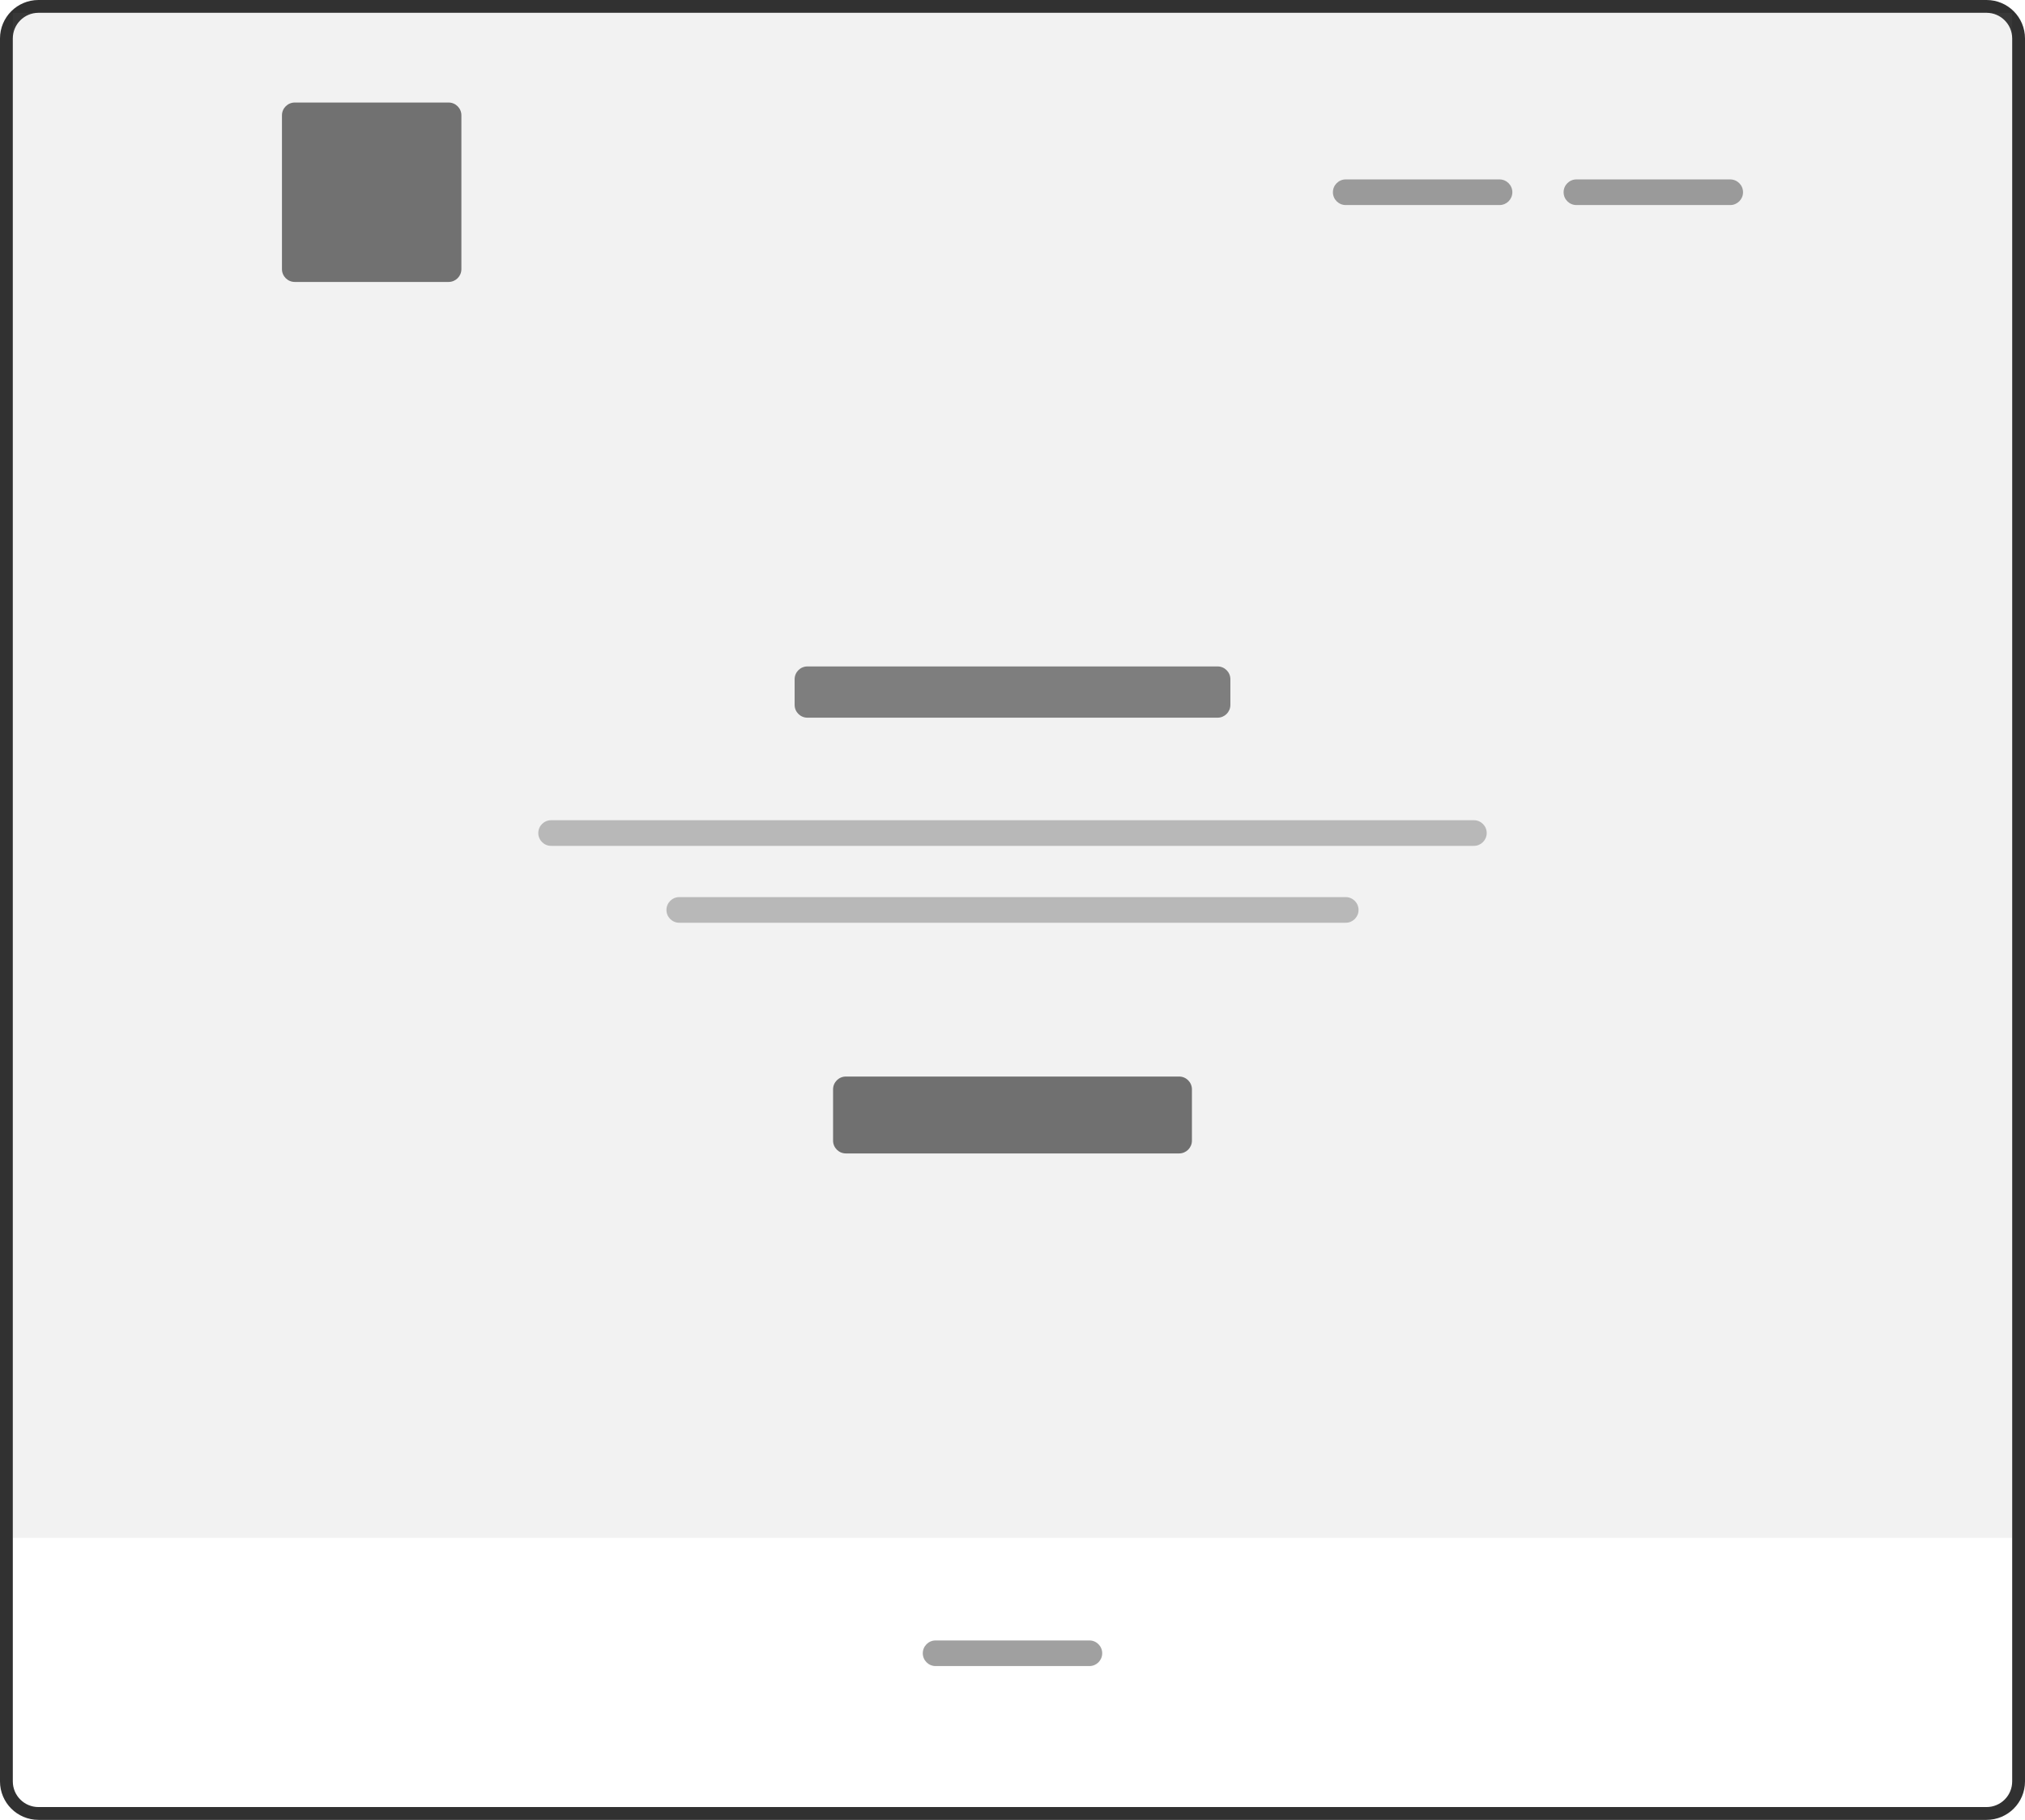
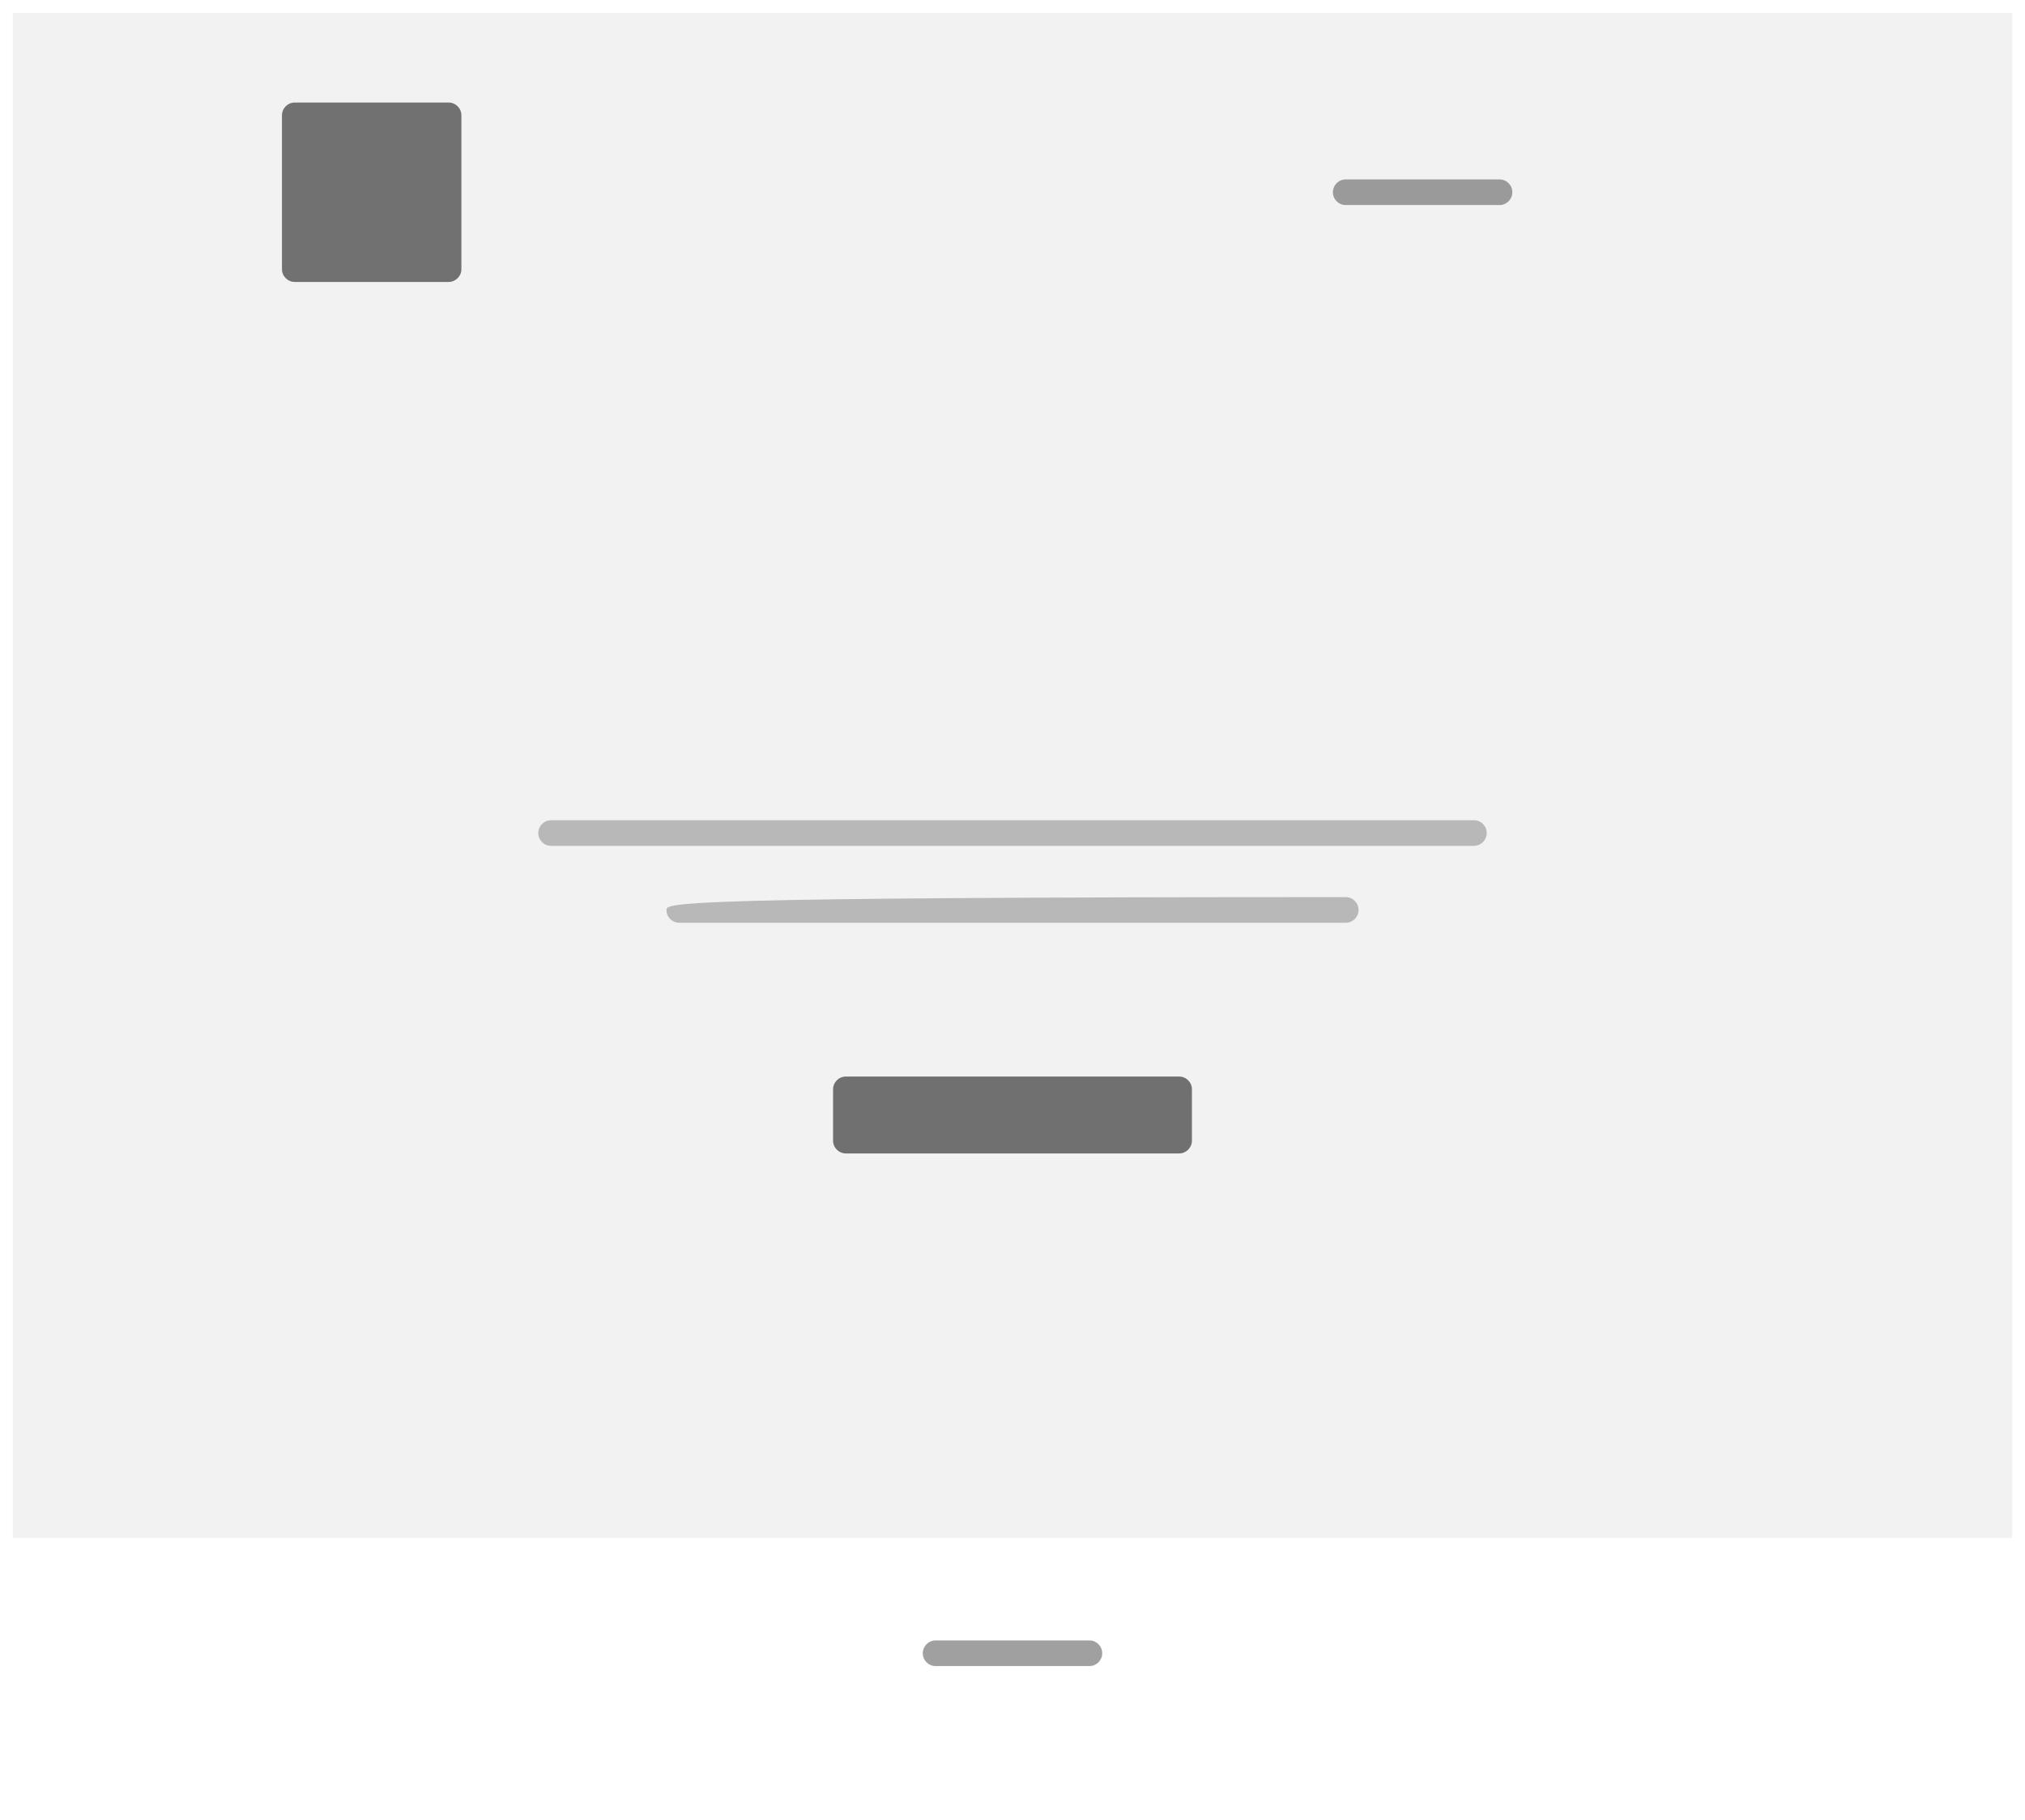
<svg xmlns="http://www.w3.org/2000/svg" width="158" height="142" viewBox="0 0 158 142" fill="none">
  <g clip-path="url(#clip0_1_2)">
-     <path d="M155 0.5H3C1.619 0.5 0.5 1.619 0.5 3V139C0.5 140.381 1.619 141.5 3 141.5H155C156.381 141.5 157.5 140.381 157.5 139V3C157.5 1.619 156.381 0.5 155 0.5Z" stroke="#313131" />
    <path d="M157 1H1V120H157V1Z" fill="#7E7E7E" fill-opacity="0.1" />
    <path opacity="0.5" d="M85 128H73C72.448 128 72 128.448 72 129C72 129.552 72.448 130 73 130H85C85.552 130 86 129.552 86 129C86 128.448 85.552 128 85 128Z" fill="#434343" />
    <path d="M92 84H66C65.448 84 65 84.448 65 85V89C65 89.552 65.448 90 66 90H92C92.552 90 93 89.552 93 89V85C93 84.448 92.552 84 92 84Z" fill="#707070" />
    <path opacity="0.5" d="M115 64H43C42.448 64 42 64.448 42 65C42 65.552 42.448 66 43 66H115C115.552 66 116 65.552 116 65C116 64.448 115.552 64 115 64Z" fill="#7E7E7E" />
-     <path opacity="0.5" d="M105 70H53C52.448 70 52 70.448 52 71C52 71.552 52.448 72 53 72H105C105.552 72 106 71.552 106 71C106 70.448 105.552 70 105 70Z" fill="#7E7E7E" />
-     <path d="M95 52H63C62.448 52 62 52.448 62 53V55C62 55.552 62.448 56 63 56H95C95.552 56 96 55.552 96 55V53C96 52.448 95.552 52 95 52Z" fill="#7E7E7E" />
+     <path opacity="0.5" d="M105 70C52.448 70 52 70.448 52 71C52 71.552 52.448 72 53 72H105C105.552 72 106 71.552 106 71C106 70.448 105.552 70 105 70Z" fill="#7E7E7E" />
    <path d="M35 8H23C22.448 8 22 8.448 22 9V21C22 21.552 22.448 22 23 22H35C35.552 22 36 21.552 36 21V9C36 8.448 35.552 8 35 8Z" fill="#717171" />
-     <path opacity="0.5" d="M135 14H123C122.448 14 122 14.448 122 15C122 15.552 122.448 16 123 16H135C135.552 16 136 15.552 136 15C136 14.448 135.552 14 135 14Z" fill="#434343" />
    <path opacity="0.5" d="M117 14H105C104.448 14 104 14.448 104 15C104 15.552 104.448 16 105 16H117C117.552 16 118 15.552 118 15C118 14.448 117.552 14 117 14Z" fill="#434343" />
  </g>
  <defs>
    <clipPath id="clip0_1_2">
      <rect width="158" height="142" fill="white" />
    </clipPath>
  </defs>
</svg>